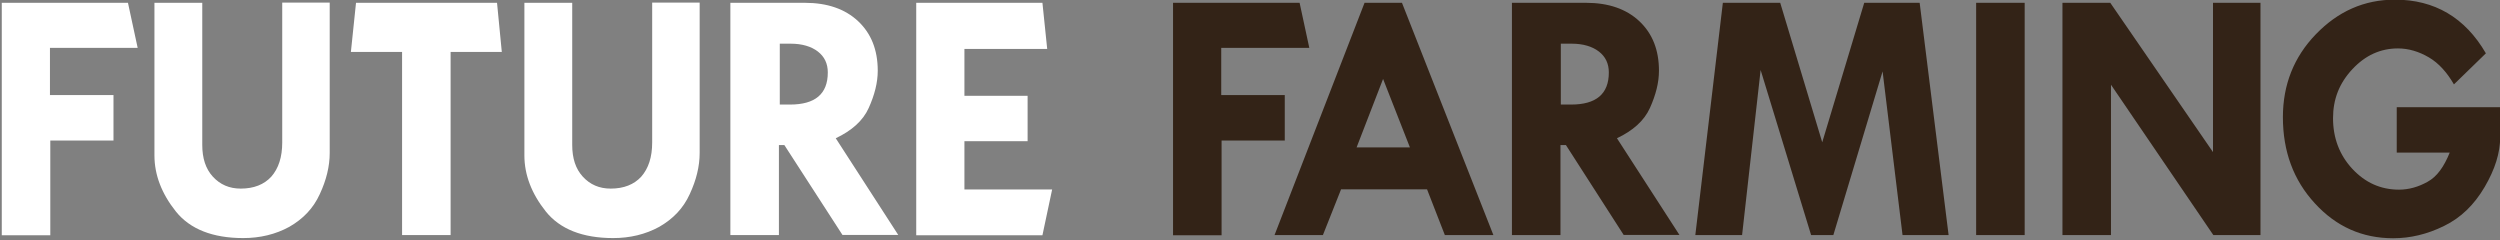
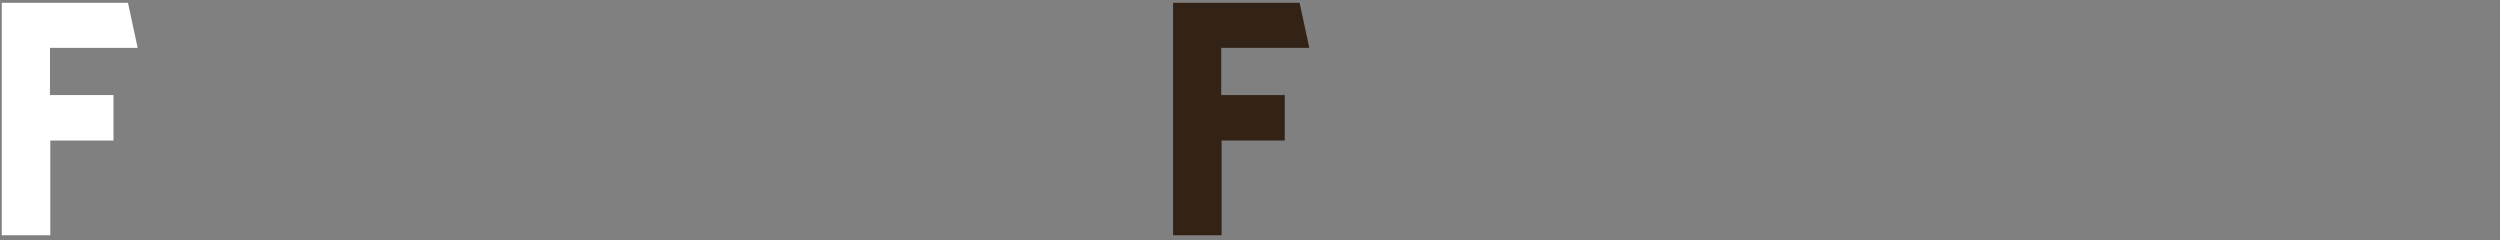
<svg xmlns="http://www.w3.org/2000/svg" width="250" height="24" viewBox="0 0 250 24" fill="none">
  <rect x="0" y="0" width="250" height="24" fill="#808080" stroke="none" />
  <g clip-path="url(#clip0_5014_10212)">
    <path d="M0.177 0.281H12.796L13.767 4.789H4.995V9.509H11.349V14.053H5.03V23.526H0.177V0.281Z" fill="white" />
    <path d="M117.34 0.281H129.96L130.931 4.789H122.123V9.509H128.477V14.053H122.158V23.526H117.304V0.281H117.34Z" fill="#332317" />
-     <path d="M15.444 0.281H20.227V14.491C20.227 15.825 20.563 16.877 21.286 17.667C22.01 18.456 22.928 18.86 24.075 18.86C25.381 18.86 26.405 18.456 27.129 17.667C27.852 16.842 28.223 15.719 28.223 14.246V0.263H32.971V15.298C32.971 16.632 32.636 18 31.983 19.404C31.329 20.842 30.306 21.895 28.929 22.684C27.552 23.439 25.999 23.807 24.322 23.807C21.269 23.807 18.992 22.912 17.58 21.14C16.168 19.368 15.444 17.491 15.444 15.544V0.281ZM35.601 0.281H49.703L50.18 5.193H45.061V23.509H40.208V5.193H35.089L35.601 0.281ZM52.439 0.281H57.222V14.491C57.222 15.825 57.558 16.877 58.282 17.667C59.005 18.456 59.923 18.86 61.07 18.86C62.377 18.86 63.4 18.456 64.124 17.667C64.847 16.842 65.218 15.719 65.218 14.246V0.263H69.966V15.298C69.966 16.632 69.631 18 68.978 19.404C68.325 20.842 67.301 21.895 65.924 22.684C64.547 23.439 62.994 23.807 61.317 23.807C58.264 23.807 55.987 22.912 54.575 21.14C53.163 19.368 52.439 17.491 52.439 15.544V0.281ZM73.09 0.281H80.486C82.727 0.281 84.51 0.895 85.816 2.123C87.122 3.351 87.775 5 87.775 7.07C87.775 8.263 87.458 9.491 86.875 10.79C86.293 12.088 85.163 13.07 83.575 13.825L89.823 23.491H84.245L78.438 14.509H77.891V23.509H73.037V0.281H73.09ZM77.979 4.404V10.456H79.003C81.51 10.456 82.78 9.404 82.78 7.246C82.78 6.351 82.445 5.667 81.792 5.158C81.139 4.649 80.203 4.368 79.074 4.368H77.979V4.404ZM91.623 0.281H104.243L104.72 4.895H96.442V9.579H102.761V14.123H96.442V18.947H105.214L104.243 23.526H91.623V0.281Z" fill="white" />
-     <path d="M136.455 0.281H140.197L149.34 23.509H144.486L142.703 18.93H134.108L132.29 23.509H127.453L136.455 0.281ZM138.308 7.895L135.661 14.737H140.991L138.308 7.895ZM151.211 0.281H158.606C160.848 0.281 162.631 0.895 163.937 2.123C165.243 3.351 165.896 5 165.896 7.07C165.896 8.263 165.578 9.491 164.996 10.79C164.413 12.088 163.284 13.07 161.695 13.825L167.943 23.491H162.366L156.594 14.509H156.047V23.509H151.193V0.281H151.211ZM156.082 4.404V10.456H157.106C159.612 10.456 160.883 9.403 160.883 7.246C160.883 6.351 160.548 5.667 159.895 5.158C159.242 4.649 158.306 4.368 157.177 4.368H156.082V4.404ZM172.285 0.281H178.022L182.223 14.228L186.423 0.281H191.966L194.86 23.509H190.253L188.259 7.14L183.334 23.509H181.111L176.063 7L174.209 23.509H169.532L172.285 0.281ZM197.614 0.281H202.467V23.509H197.614V0.281ZM221.3 0.281H226.048V23.509H221.336L211.099 8.474V23.509H206.245V0.281H211.028L221.3 15.21V0.281ZM248.588 5.333L245.393 8.439C244.705 7.246 243.875 6.316 242.887 5.737C241.898 5.158 240.857 4.842 239.798 4.842C238.051 4.842 236.533 5.526 235.227 6.93C233.92 8.333 233.303 9.93 233.303 11.825C233.303 13.807 233.956 15.509 235.227 16.877C236.533 18.281 238.086 18.965 239.904 18.965C240.892 18.965 241.863 18.684 242.763 18.175C243.699 17.667 244.405 16.667 244.97 15.263H239.674V10.719H250.018V13.719C250.018 15.263 249.506 16.93 248.464 18.702C247.423 20.474 246.099 21.772 244.405 22.596C242.728 23.421 241.034 23.825 239.321 23.825C236.233 23.825 233.62 22.667 231.485 20.333C229.349 18.017 228.29 15.14 228.29 11.719C228.29 8.474 229.384 5.702 231.591 3.421C233.797 1.14 236.409 -0.035 239.498 -0.035C243.434 -0.035 246.505 1.737 248.588 5.333Z" fill="#332317" />
  </g>
  <defs>
    <clipPath id="clip0_5014_10212">
      <rect width="250" height="24" fill="white" />
    </clipPath>
  </defs>
</svg>